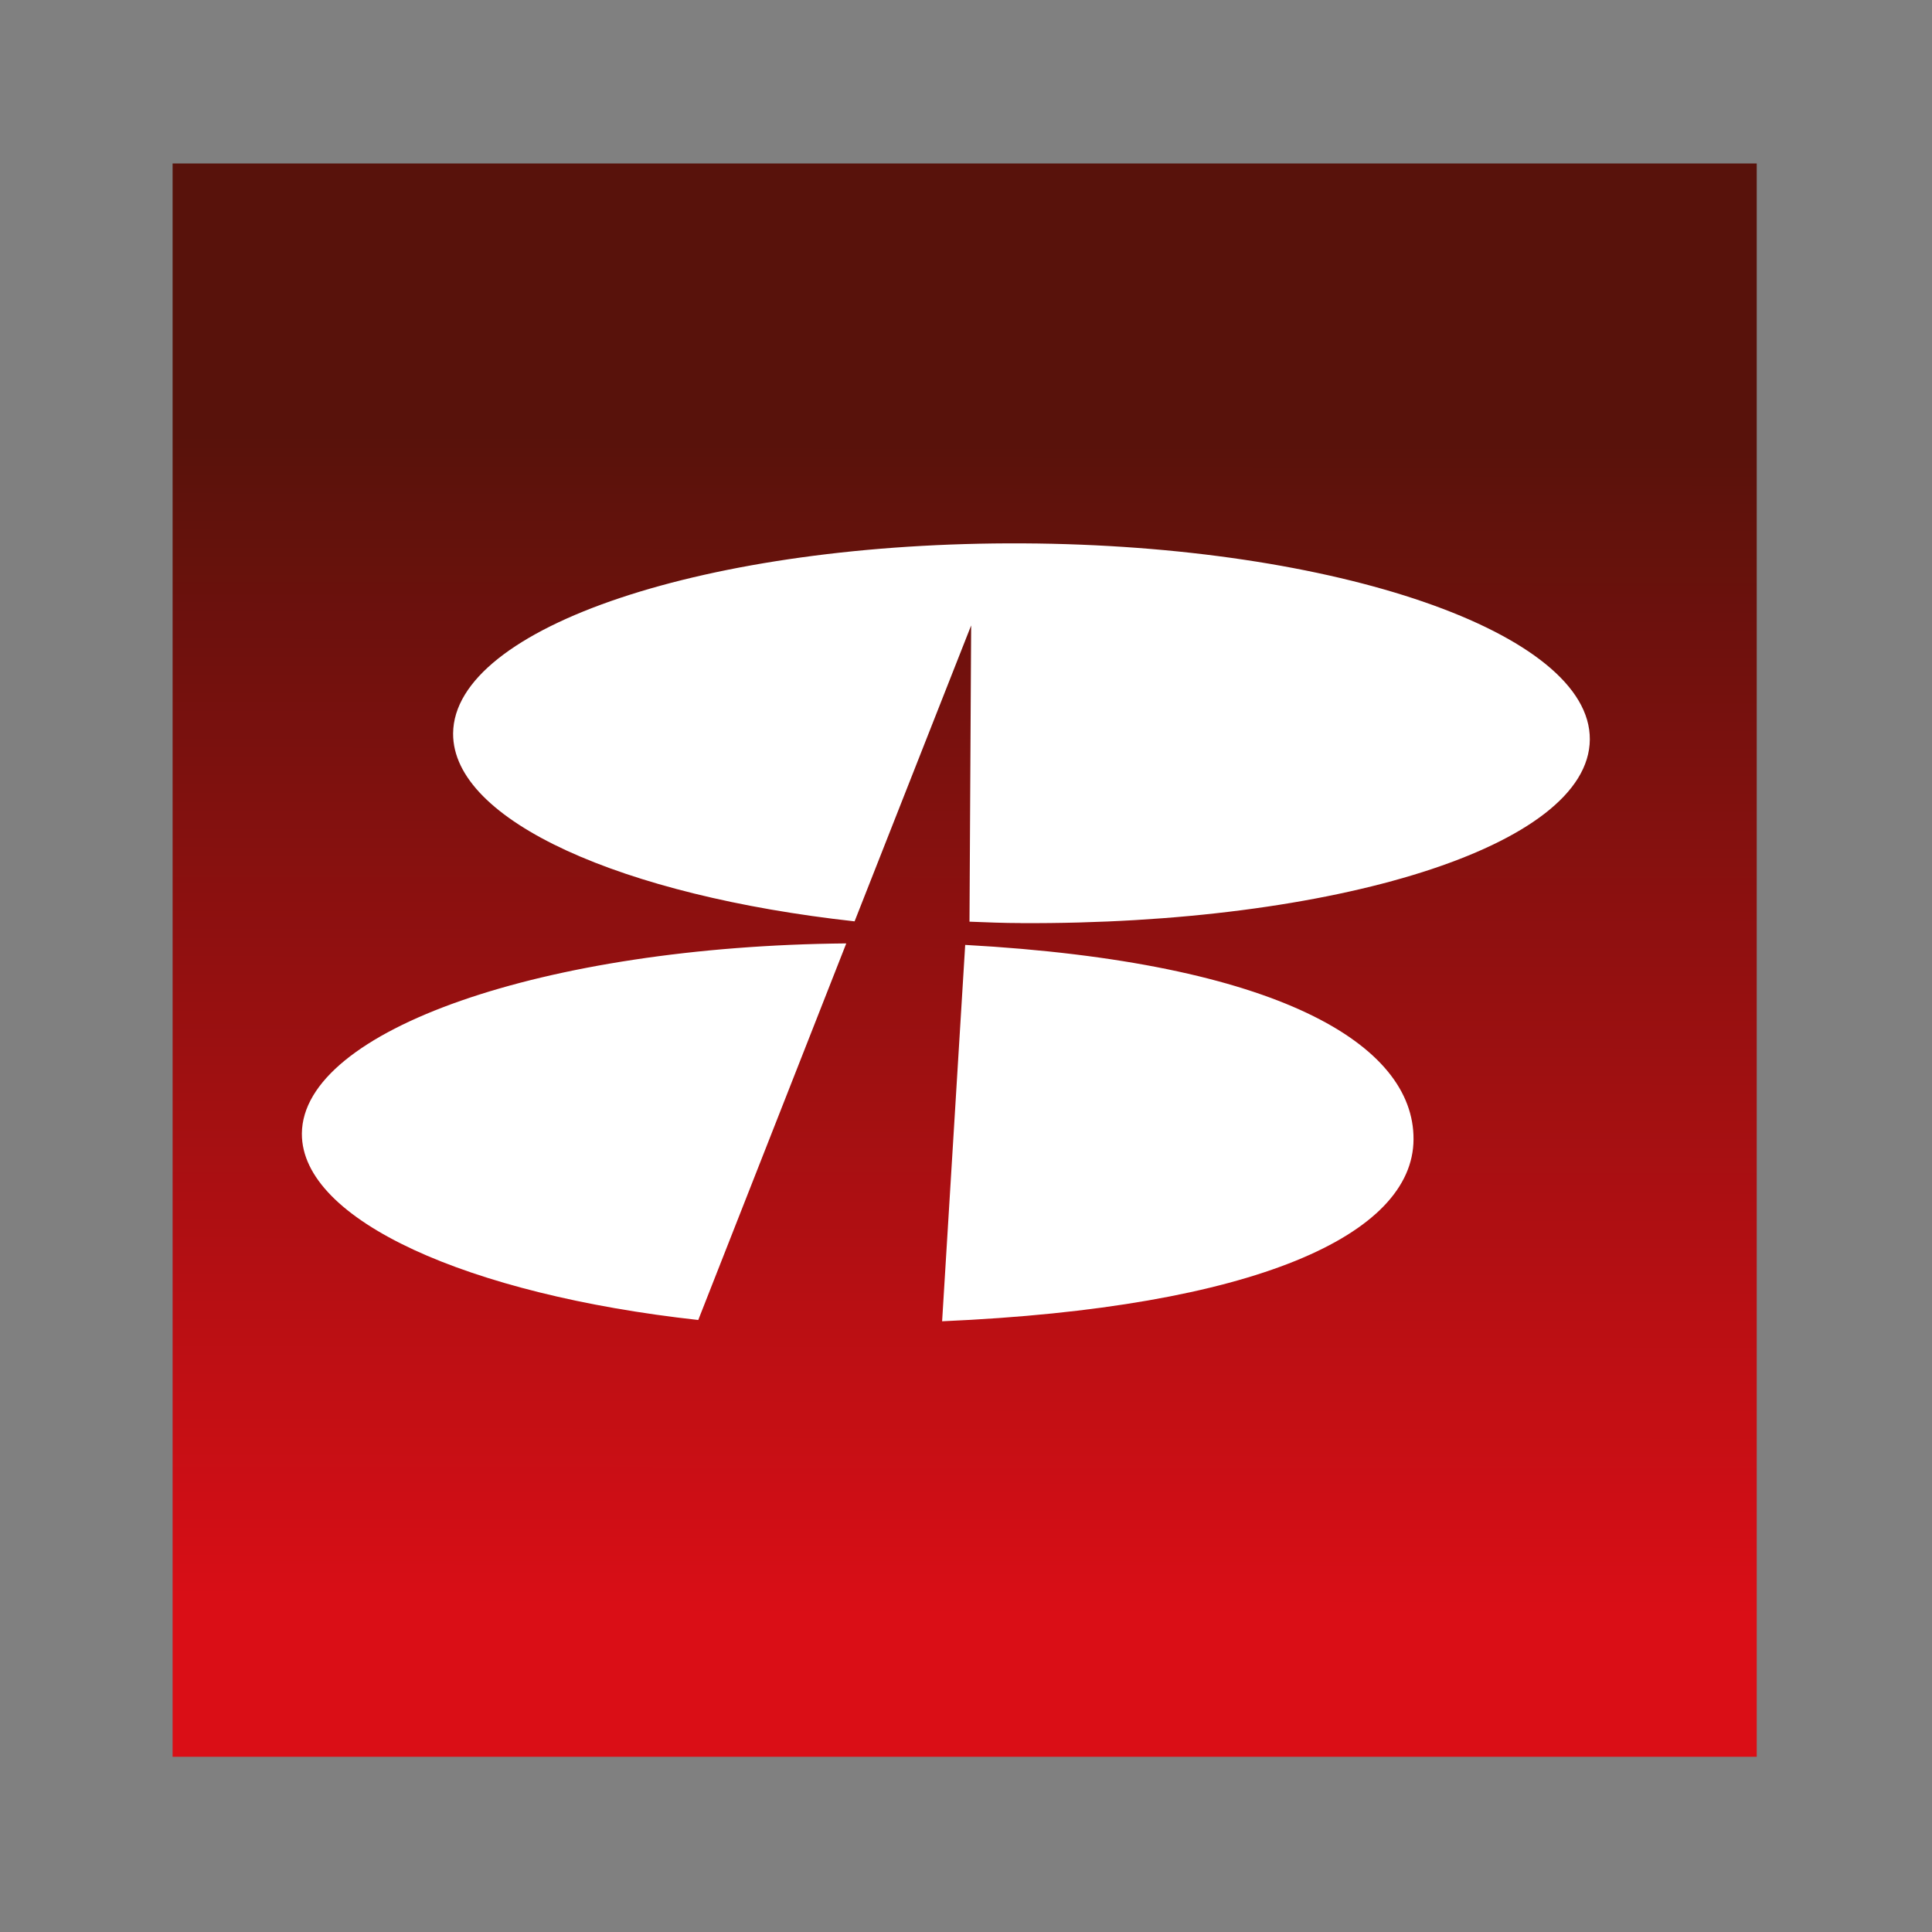
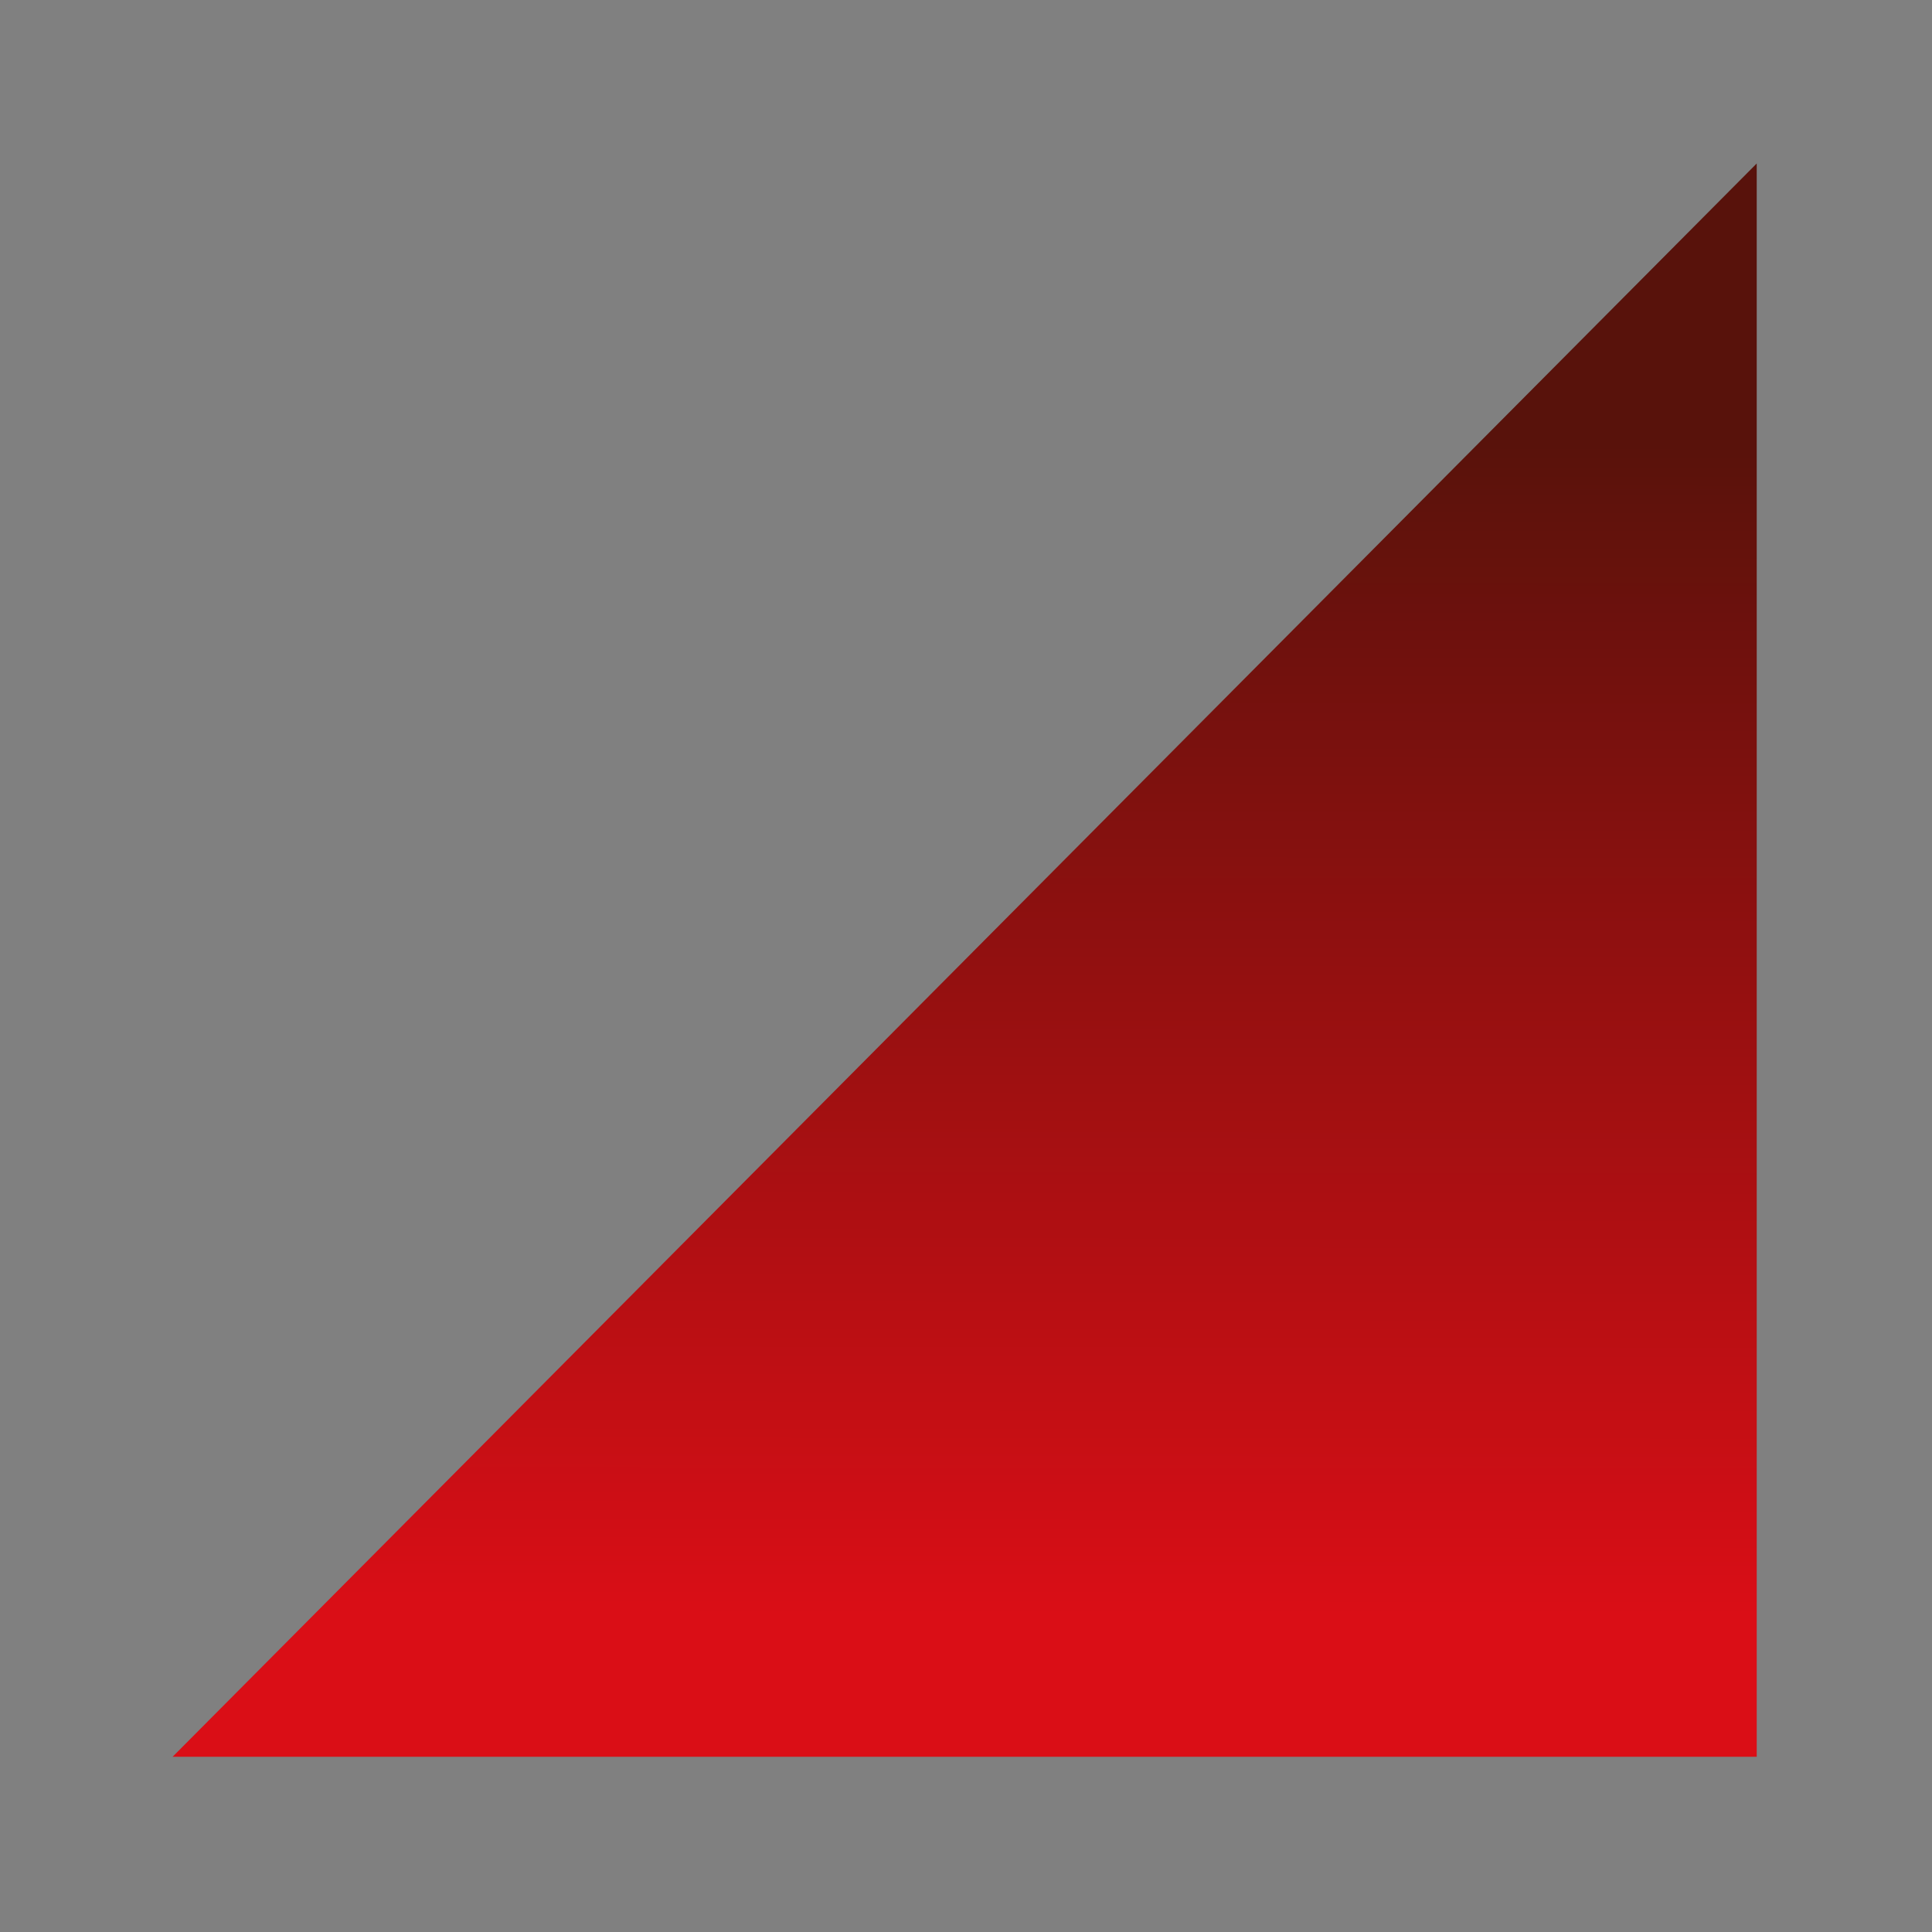
<svg xmlns="http://www.w3.org/2000/svg" width="36" height="36">
  <rect width="100%" height="100%" fill="#808080" stroke="none" />
  <defs>
    <linearGradient id="a" x1="50.033%" x2="49.967%" y1="16.831%" y2="91.372%">
      <stop offset="0%" stop-color="#58120B" />
      <stop offset="100%" stop-color="#DA0E16" />
    </linearGradient>
  </defs>
  <g fill="none">
-     <path fill="url(#a)" d="M.966 30.485h29.518V.796H.966z" transform="translate(2.25 2.25)" />
-     <path fill="#FFF" d="M13.011 24.596c-4.282-.472-7.395-1.86-7.386-3.473.012-1.931 4.517-3.493 10.144-3.544l-2.758 7.017zm4.544.024l.43-7.013c5.833.322 8.366 1.855 8.354 3.624-.008 1.776-2.943 3.134-8.784 3.389zm1.467-7.42c-.321 0-.644-.014-.957-.026l.031-5.52-2.172 5.514c-4.322-.477-7.49-1.872-7.481-3.5.011-1.987 4.758-3.573 10.619-3.543 5.84.03 10.577 1.668 10.562 3.654-.012 1.995-4.764 3.452-10.602 3.422z" />
+     <path fill="url(#a)" d="M.966 30.485h29.518V.796z" transform="translate(2.25 2.25)" />
  </g>
</svg>